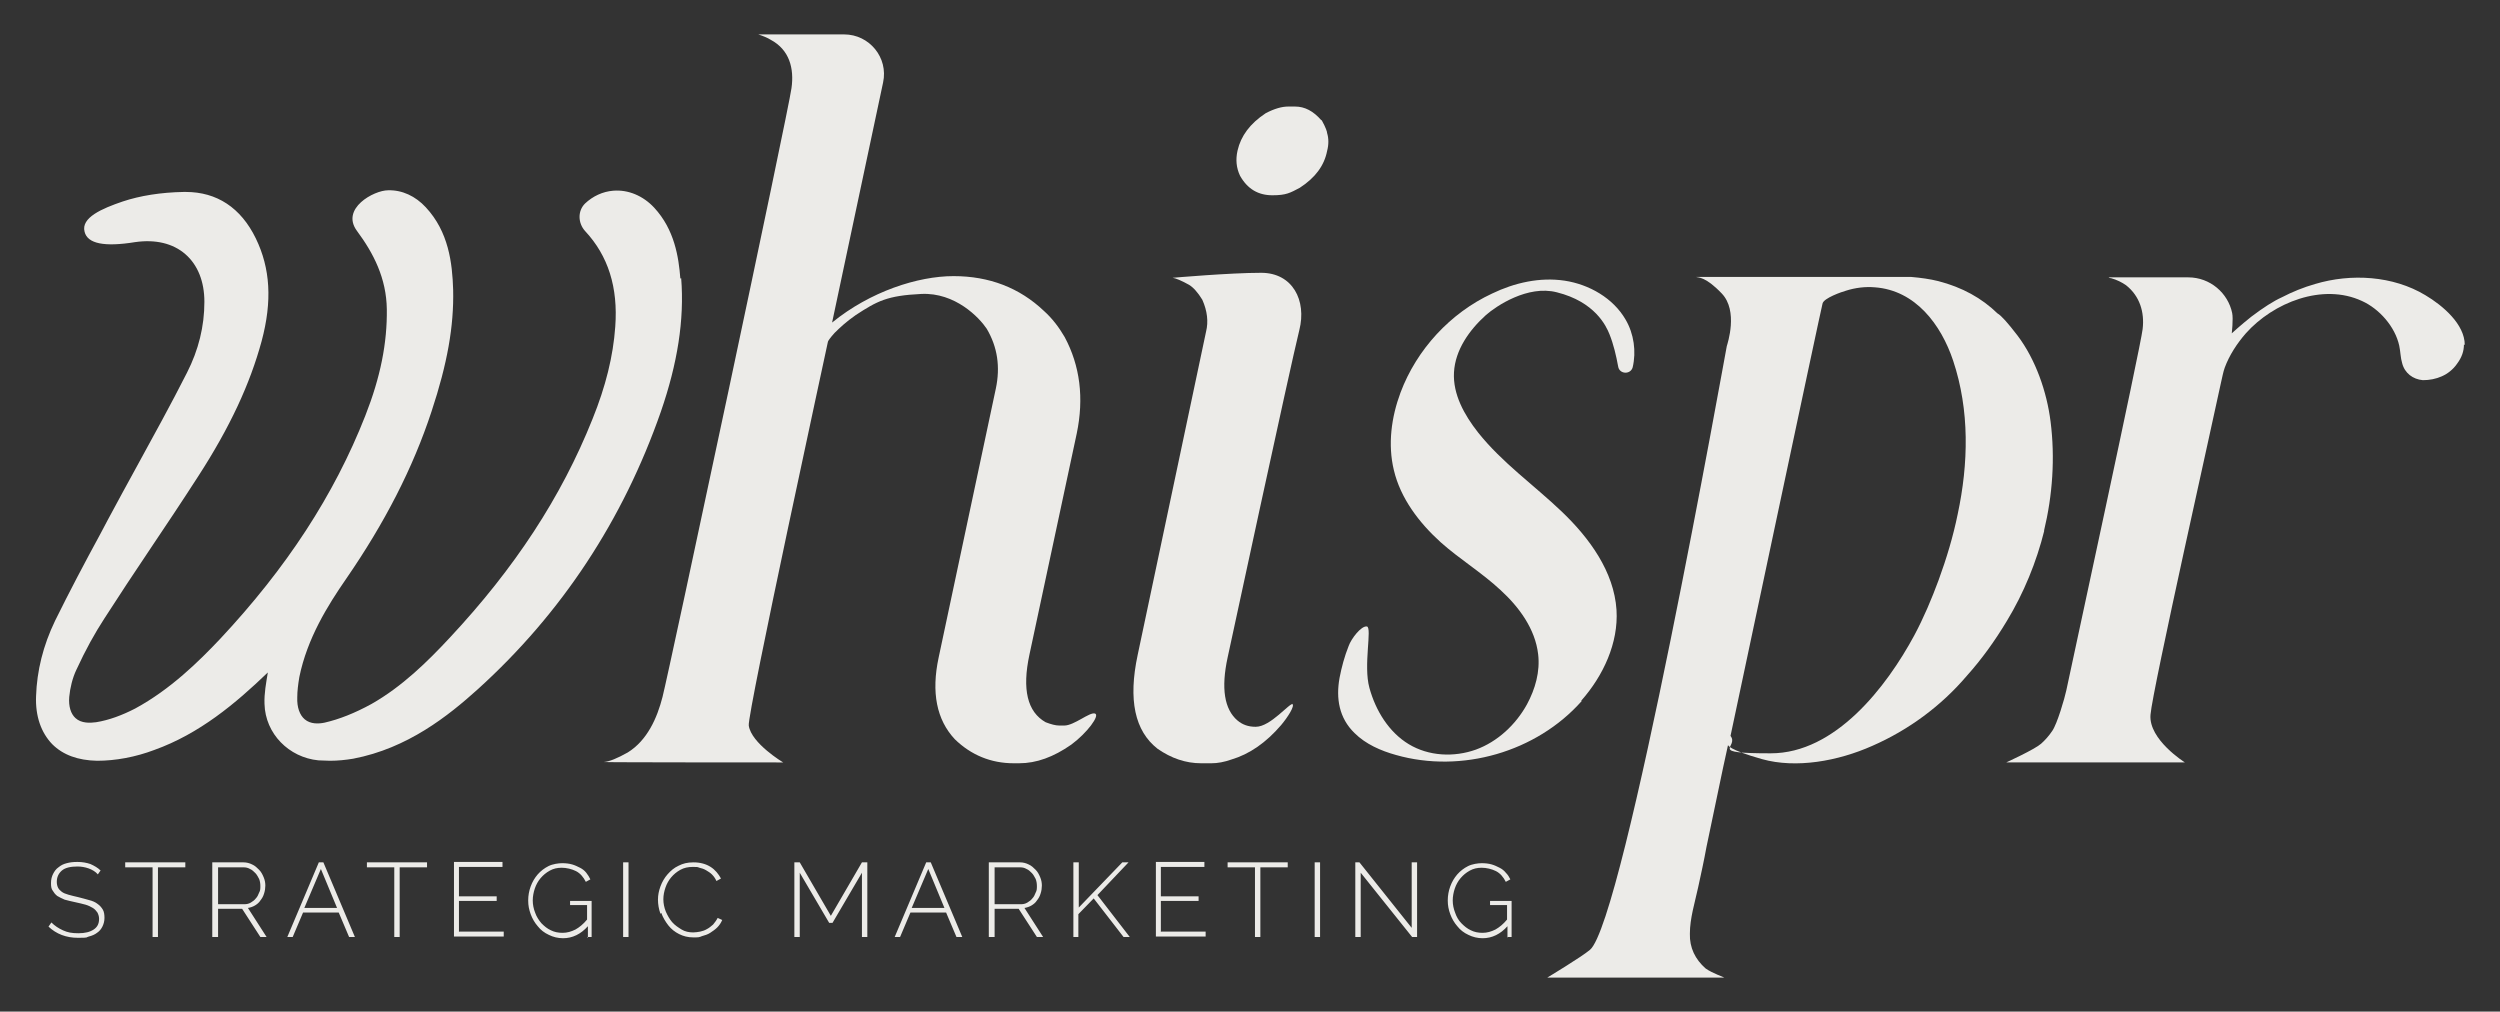
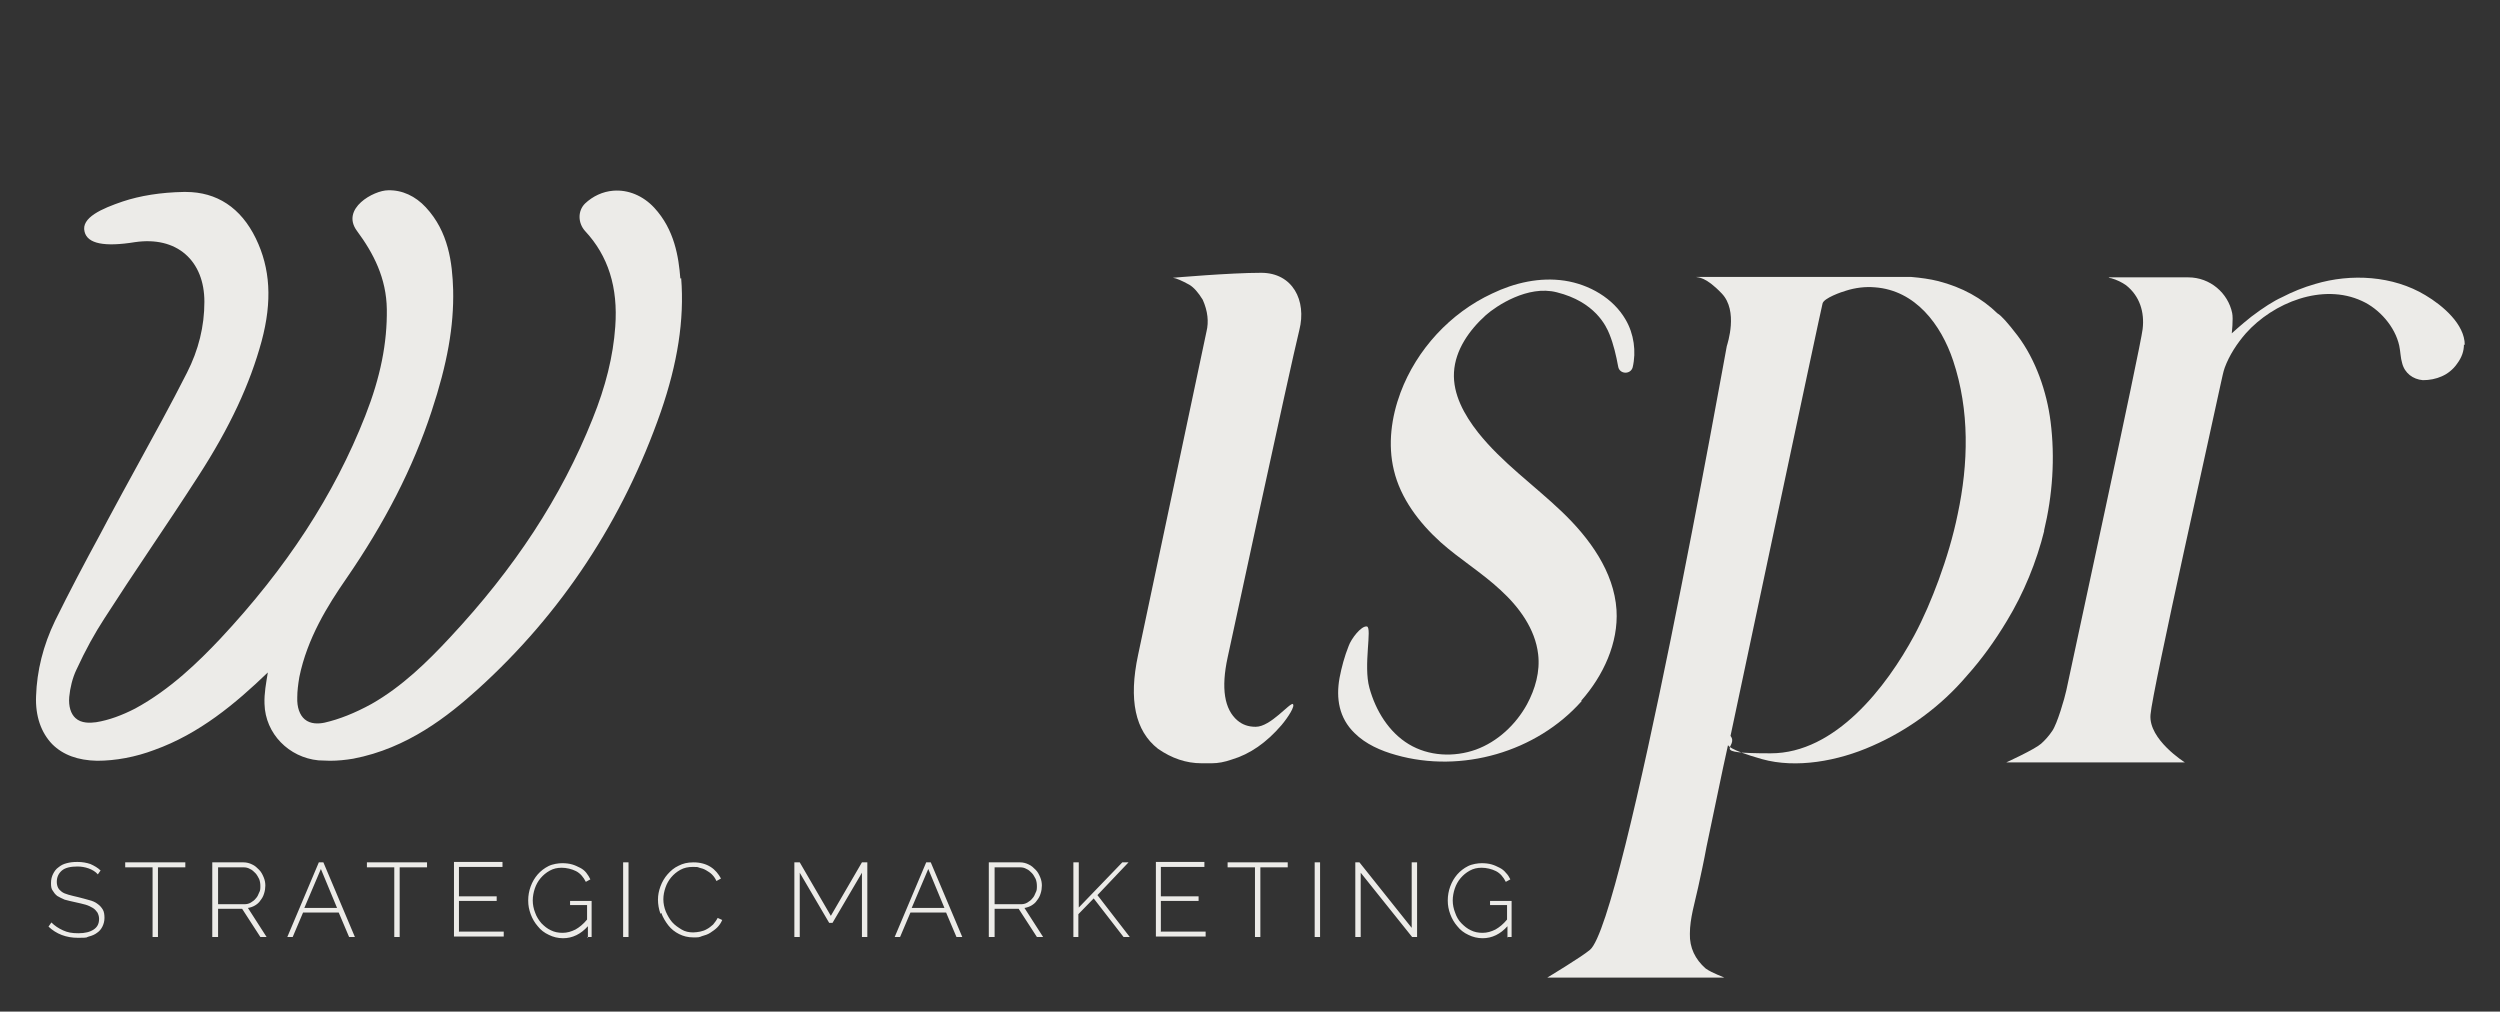
<svg xmlns="http://www.w3.org/2000/svg" version="1.1" viewBox="0 0 603 244">
  <rect x="0" y="0" width="603" height="244" fill="#333333" stroke="none" />
  <defs>
    <style>
      .cls-1 {
        fill: #ecebe8;
      }
    </style>
  </defs>
  <g>
    <g id="Layer_1">
      <g>
-         <path class="cls-1" d="M318.7,29c-1.9-2.2-4-3.3-6.3-3.3h-1.7c-1.5,0-3.3.5-5.4,1.6-3.8,2.5-6,5.5-6.8,9-.5,2.2-.3,4.2.6,6.1,1.8,3.2,4.4,4.7,7.8,4.7s4.3-.6,6.6-1.8c3.7-2.4,5.9-5.3,6.6-8.9.4-1.5.4-3,0-4.3,0-.3-.3-1.3-1.3-3.1" />
-         <path class="cls-1" d="M264.1,172.1c-1.3-.4-5,2.9-7.4,2.9h-1.2c-.9,0-2-.3-3.3-.8-4.4-2.5-5.7-7.9-3.9-16.3l11.4-53.3c1.8-8.6.8-16.4-2.9-23.3-1.4-2.4-3-4.5-5-6.3-5.9-5.6-13.2-8.4-21.8-8.4s-20.1,3.7-29.3,11.2l12.3-57.9c1.3-6-3.3-11.6-9.4-11.6h-20.7c1.2.4,2.2.8,3,1.3,4.5,2.4,5.7,6.9,5,11.7-.7,5.4-29.5,140.6-31.1,146.8-1.3,5.1-3.7,10.5-8.4,13.4-2.5,1.4-4.4,2.2-5.8,2.3h0c0,.1,43.3.1,43.3.1,0,0-7.7-4.6-8.3-8.9-.4-2.8,19.1-92.5,19.1-92.6s.5-.9,1.6-2.1c1.2-1.2,2.8-2.7,5.1-4.3,5.2-3.4,7.6-4.7,15.8-5.1,8.2-.4,14,5.7,15.8,8.4,2.6,4.4,3.3,9.2,2.2,14.4l-13.8,64.9c-1.8,8.4-.5,15,3.9,19.7,3.9,3.8,8.7,5.8,14.2,5.8h1.3c4.2,0,8.3-1.5,12.6-4.5,3.8-2.8,7-7.1,5.7-7.5" />
-         <path class="cls-1" d="M311.9,169.8c-.8-.4-5.4,5.5-9,5.5h-.1c-1.7,0-3.1-.5-4.3-1.5-3.2-2.7-4-7.8-2.4-15.2,0,0,15-69.7,17.3-79,1.8-7.1-1.6-13.8-9.2-13.8s-21.3,1.2-21.3,1.2h-.1c.8.1,2.2.7,4,1.7,1,.6,2.1,1.8,3.2,3.6,1.2,2.7,1.5,5.3.9,7.7l-16.5,78c-2.3,10.8-.7,18.3,4.8,22.6,3.3,2.3,6.8,3.5,10.5,3.5h2.5c1.5,0,3.1-.3,4.8-.9,4.4-1.3,8.4-4.1,12-8.3,1.6-1.9,3.4-4.7,2.7-5.1" />
+         <path class="cls-1" d="M311.9,169.8c-.8-.4-5.4,5.5-9,5.5h-.1c-1.7,0-3.1-.5-4.3-1.5-3.2-2.7-4-7.8-2.4-15.2,0,0,15-69.7,17.3-79,1.8-7.1-1.6-13.8-9.2-13.8s-21.3,1.2-21.3,1.2c.8.1,2.2.7,4,1.7,1,.6,2.1,1.8,3.2,3.6,1.2,2.7,1.5,5.3.9,7.7l-16.5,78c-2.3,10.8-.7,18.3,4.8,22.6,3.3,2.3,6.8,3.5,10.5,3.5h2.5c1.5,0,3.1-.3,4.8-.9,4.4-1.3,8.4-4.1,12-8.3,1.6-1.9,3.4-4.7,2.7-5.1" />
        <path class="cls-1" d="M594.5,83.2c0-5-5.3-9.5-9.5-12-7.8-4.7-17.9-5.3-26.6-2.7-2.8.8-5.5,1.9-8,3.2-2,.9-4.5,2.5-7.4,4.7-2.4,1.9-4.7,4-4.7,4,0,0,.4-3.5.1-4.9-1-4.8-5.3-8.6-10.6-8.6h-19.2c0,0,.2.2.6.2,1.4.4,2.6,1,3.6,1.7,3.3,2.6,4.5,6.5,4,10.6-.5,4.4-17.2,81.3-18.4,87.1-.4,1.9-2.2,8.1-3.4,9.8-.8,1.2-1.7,2.2-2.7,3.1-1.6,1.4-8.4,4.5-8.4,4.5h43.1s-8.8-5.5-8.3-11.5c.4-5.7,15.6-73.3,17-80.1.3-1.2.5-2.5.9-3.6,1.1-3,3-5.9,5.1-8.3,6.6-7.4,18.5-12.2,28-7.8,4.2,1.9,8,6.2,9,10.8.3,1.4.3,2.9.7,4.2.6,2.4,2.6,3.9,5,4.1,3.2,0,6.3-1.2,8.2-3.9,1.2-1.6,1.7-3.1,1.7-4.7" />
        <path class="cls-1" d="M472.2,124c-1.1,5.4-2.7,10.7-4.6,15.9-1.7,4.6-3.6,9.1-5.9,13.4-6.7,12.4-19,28.4-34.6,28.4s-7.5-1.4-9.7-4.2c0,0,22.1-104.3,22.2-104.3.3-1.3,4.6-2.8,5.7-3.1,2.2-.7,4.6-1,6.9-.8,9.8.7,16,9,18.9,17.7,4,12,3.7,24.8,1.1,37M493,128.1c2.1-8.7,2.7-17.7,1.6-26.4-.9-7.2-3.6-15-8-20.8-2.3-3-3.9-4.8-4.8-5.3-3.8-3.7-8.5-6.3-14.3-7.8-2-.5-4.2-.8-6.5-1h-51.9c.5.2,2.2-.2,6.2,4,4,4.2,1.4,12,1.2,12.7-.3,1.4-24.8,138.8-33,145.6-2,1.7-10.3,6.7-10.3,6.7h42.7c0-.1-2.8-1-4.5-2.2-2.5-2.2-3.9-5-3.8-8.4,0-3.7,1.2-7.5,2-11.2.7-3.2,1.4-6.4,2-9.7,1.3-6.4,2.7-12.7,4-19.1.4-1.8,1.2-5.5,1.2-5.5,0,0,0,1.1,8.2,3.4,8.2,2.3,18.3.5,26.6-3.2,8.7-3.8,16.6-9.6,22.8-16.9,3.5-3.9,6.7-8.3,9.7-13.3,4-6.6,7.1-14.1,9-21.8" />
        <path class="cls-1" d="M381.4,169c5.3-6,9-13.9,8.5-21.9-.6-9.2-6.5-17.3-13.2-23.7-6.7-6.4-14.4-11.8-20.2-19.1-3.3-4.2-6.1-9.2-5.8-14.5.3-5.4,3.7-10.2,7.7-13.8,2.5-2.2,10.1-7.3,17.1-5.5,9.2,2.3,11.9,8.1,12.7,10.1,1,2.5,1.6,5.1,2.1,7.8.3,1.9,3,2,3.5.2.9-3.8.3-8.1-1.7-11.5-3-5.2-8.8-8.5-14.7-9.4-6-.9-12.1.5-17.5,3.1-10.1,4.7-18.2,13.5-22.1,23.9-2.2,5.9-3.1,12.5-1.6,18.7,1.6,6.8,6.1,12.7,11.3,17.4,4.6,4.1,9.9,7.3,14.4,11.5,4.5,4.1,8.4,9.4,9.1,15.5.5,4.2-.7,8.4-2.7,12.1-2.7,4.9-7.1,9-12.3,10.9-5.3,1.9-11.4,1.6-16.2-1.3-4.8-2.9-8-8.1-9.5-13.6-1.5-5.4.7-14.5-.6-14.8-1.4-.2-3.8,3-4.4,4.7-1,2.5-1.7,5.1-2.2,7.7-.9,5-.1,9.7,3.6,13.3,2.7,2.7,6.4,4.3,10,5.3,15.8,4.5,33.9-.7,44.8-13,0,0,0,0,0,0" />
        <path class="cls-1" d="M164.1,67.2c-.4-5.2-1.4-11.8-6.3-17.1-2.7-2.9-6.3-4.4-9.9-4.1-2.5.2-4.9,1.3-6.8,3.1-1.8,1.8-1.7,4.7,0,6.6,5.6,6,8,13.6,7.3,23.1-.5,7.1-2.3,14.4-5.5,22.3-7.5,18.8-18.8,36-34.4,52.7-5.4,5.8-11.5,11.8-18.9,16-4,2.2-7.8,3.7-11.3,4.5-1.4.3-3.4.4-4.8-.8-1.2-1-1.9-2.9-1.8-5.3,0-1.5.2-3.1.5-4.9,1.9-9.3,6.8-17.2,11.3-23.7,9.3-13.5,16.1-26.7,20.6-40.4,3.8-11.5,5.4-20.5,5.2-29.3-.2-6.5-1.1-14-6.6-19.9-2.5-2.7-5.7-4.2-9.1-4.1-3.4,0-11.5,4.4-7.5,9.8,4,5.4,7.1,11.4,7.2,18.9.1,8.1-1.5,16.3-5.2,25.7-7.5,19.1-19,36.7-35,53.8-5.1,5.4-12,12.2-20.5,16.8-3.1,1.6-6.3,2.8-9.4,3.3-1.5.2-3.6.3-5-1-1.1-1-1.7-2.8-1.5-5.1.2-2.2.8-4.6,1.7-6.5,2.3-5,4.5-8.9,6.7-12.3,3.6-5.6,7.3-11.2,11-16.7,3.9-5.8,7.9-11.8,11.7-17.7,7.7-11.9,12.5-22.3,15.3-32.6,2.6-9.7,2.1-17.6-1.4-24.8-3.6-7.4-9.4-11.2-16.9-11.2s-.3,0-.5,0c-5.5.1-10.5.9-14.7,2.3h0c-5,1.7-10.1,3.9-9.2,7.3.7,2.9,4.8,3.7,12.2,2.5,4.9-.7,9.1.3,12.1,2.9,3,2.6,4.6,6.6,4.6,11.5,0,5.9-1.4,11.6-4.2,17.1-3.9,7.7-8.1,15.3-12.2,22.8-2.3,4.2-4.6,8.4-6.9,12.7l-1.8,3.4c-3.7,6.8-7.4,13.8-10.9,20.9-2.9,6-4.4,12.1-4.6,18.2-.2,4.8,1.2,8.8,3.9,11.6,2.6,2.6,6.2,3.9,10.8,4,4.5,0,9.3-.9,13.8-2.6,10.9-3.9,19.6-11.2,27.4-18.7-.4,2.5-.9,5-.8,7.6.2,7.2,5.9,12.9,13,13.6.9,0,1.8.1,2.8.1,1.9,0,3.8-.2,5.6-.5,13.1-2.5,22.9-10.3,30.1-16.8,20.2-18.3,35-40.8,44.1-66.9,4-11.6,5.7-22.1,4.9-32.2" />
        <path class="cls-1" d="M363.5,226h1.1v-8.7h-5.2v1h4.1v3.5c-.9,1.1-1.9,1.9-2.8,2.4-1,.5-2,.8-3.1.8s-2-.2-2.8-.6c-.9-.4-1.6-1-2.3-1.7-.7-.7-1.2-1.6-1.5-2.5-.4-1-.6-2-.6-3s.2-2,.5-2.9c.3-.9.8-1.8,1.4-2.5.6-.7,1.3-1.3,2.2-1.8.9-.5,1.8-.7,2.9-.7s2.4.3,3.4.8c1,.5,1.8,1.4,2.4,2.6l1.1-.6c-.3-.6-.6-1.1-1.1-1.6-.4-.5-.9-.9-1.5-1.2-.6-.3-1.2-.6-1.9-.8-.7-.2-1.5-.3-2.4-.3s-2.3.2-3.3.7c-1,.5-1.9,1.2-2.6,2-.7.8-1.3,1.8-1.7,2.9-.4,1.1-.6,2.2-.6,3.4s.2,2.2.6,3.3c.4,1.1,1,2.1,1.7,2.9.7.9,1.6,1.6,2.7,2.1,1,.5,2.2.8,3.4.8,2.3,0,4.3-1,6-2.9v2.8ZM340.6,226h1.2v-18h-1.3v15.8l-12.6-15.8h-1v18h1.3v-15.5l12.4,15.5ZM318.4,208h-1.3v18h1.3v-18ZM310.5,208h-14.4v1.2h6.6v16.8h1.3v-16.8h6.6v-1.2ZM280,224.8v-7.5h9.1v-1.1h-9.1v-7.1h10.5v-1.2h-11.7v18h12v-1.2h-10.7ZM260.1,226v-5.5l3.7-3.8,7.2,9.3h1.5l-7.8-10.1,7.5-7.9h-1.5l-10.5,10.9v-10.9h-1.3v18h1.3ZM239.9,209.2h6.1c.6,0,1.1.1,1.6.4.5.2.9.6,1.3,1,.4.4.6.9.9,1.4.2.5.3,1.1.3,1.7s0,1.1-.3,1.6c-.2.5-.4,1-.8,1.4-.3.4-.7.7-1.2,1-.5.3-1,.4-1.6.4h-6.3v-8.8ZM239.9,226v-6.8h5.8l4.4,6.8h1.5l-4.5-7c.6-.1,1.2-.3,1.7-.6.5-.3,1-.7,1.3-1.2.4-.5.7-1,.9-1.7.2-.6.3-1.3.3-1.9s-.1-1.3-.4-2c-.3-.7-.6-1.3-1.1-1.8-.5-.5-1-1-1.7-1.3-.6-.3-1.3-.5-2.1-.5h-7.5v18h1.3ZM219.9,219l4-9.4,3.9,9.4h-7.9ZM215.7,226h1.4l2.5-5.9h8.6l2.5,5.9h1.4l-7.6-18h-1.1l-7.6,18ZM209.2,226v-18h-1.3l-7.5,12.9-7.5-12.9h-1.3v18h1.3v-15.5l7.1,12.1h.8l7.1-12.1v15.5h1.3ZM159.5,220.2c.4,1.1,1,2.1,1.7,3,.7.9,1.6,1.6,2.6,2.1,1,.5,2.1.8,3.4.8s1.4,0,2.1-.3c.7-.2,1.4-.4,2-.8.6-.4,1.2-.8,1.7-1.3.5-.5.9-1.1,1.2-1.8l-1.1-.5c-.3.6-.7,1.1-1.1,1.6-.5.4-.9.8-1.5,1.1-.5.3-1.1.5-1.6.6-.6.1-1.1.2-1.7.2-1,0-2-.2-2.8-.7s-1.6-1-2.3-1.8c-.6-.7-1.1-1.6-1.5-2.5-.4-1-.6-2-.6-3s.2-1.9.5-2.8c.3-.9.8-1.8,1.4-2.5.6-.7,1.3-1.3,2.2-1.8.9-.5,1.9-.7,3-.7s1.1,0,1.6.2c.5.1,1.1.3,1.6.6.5.3,1,.6,1.4,1,.4.4.8.9,1.1,1.6l1.1-.6c-.6-1.1-1.4-2.1-2.5-2.8-1.1-.7-2.5-1.1-4.1-1.1s-2.6.3-3.6.8c-1.1.5-1.9,1.2-2.7,2.1-.7.8-1.3,1.8-1.7,2.9-.4,1.1-.6,2.1-.6,3.2s.2,2.3.6,3.4M151.6,208h-1.3v18h1.3v-18ZM141.6,226h1.1v-8.7h-5.2v1h4.1v3.5c-.9,1.1-1.9,1.9-2.8,2.4-1,.5-2,.8-3.1.8s-2-.2-2.8-.6c-.9-.4-1.6-1-2.3-1.7-.6-.7-1.2-1.6-1.5-2.5-.4-1-.6-2-.6-3s.2-2,.5-2.9c.3-.9.8-1.8,1.4-2.5.6-.7,1.3-1.3,2.2-1.8.9-.5,1.8-.7,2.9-.7s2.4.3,3.4.8c1,.5,1.8,1.4,2.4,2.6l1.1-.6c-.3-.6-.6-1.1-1-1.6-.4-.5-.9-.9-1.5-1.2-.6-.3-1.2-.6-1.9-.8-.7-.2-1.5-.3-2.4-.3s-2.3.2-3.3.7c-1,.5-1.9,1.2-2.6,2-.7.8-1.3,1.8-1.7,2.9-.4,1.1-.6,2.2-.6,3.4s.2,2.2.6,3.3c.4,1.1,1,2.1,1.7,2.9.7.9,1.6,1.6,2.7,2.1,1,.5,2.2.8,3.4.8,2.3,0,4.3-1,6-2.9v2.8ZM110.7,224.8v-7.5h9.1v-1.1h-9.1v-7.1h10.5v-1.2h-11.7v18h12v-1.2h-10.7ZM102.9,208h-14.4v1.2h6.6v16.8h1.3v-16.8h6.6v-1.2ZM73.4,219l4-9.4,3.9,9.4h-7.9ZM69.2,226h1.4l2.5-5.9h8.6l2.5,5.9h1.4l-7.6-18h-1.1l-7.6,18ZM52.6,209.2h6.1c.6,0,1.1.1,1.6.4.5.2.9.6,1.3,1,.4.4.6.9.9,1.4.2.5.3,1.1.3,1.7s0,1.1-.3,1.6c-.2.5-.4,1-.8,1.4-.3.4-.7.7-1.2,1-.5.3-1,.4-1.6.4h-6.3v-8.8ZM52.6,226v-6.8h5.8l4.4,6.8h1.5l-4.5-7c.6-.1,1.2-.3,1.7-.6.5-.3,1-.7,1.3-1.2.4-.5.7-1,.9-1.7.2-.6.3-1.3.3-1.9s-.1-1.3-.4-2c-.3-.7-.6-1.3-1.1-1.8-.5-.5-1-1-1.7-1.3-.6-.3-1.3-.5-2.1-.5h-7.5v18h1.3ZM44.7,208h-14.5v1.2h6.6v16.8h1.3v-16.8h6.6v-1.2ZM24.3,210c-.7-.7-1.6-1.2-2.5-1.6-.9-.3-1.9-.5-3.1-.5s-1.8.1-2.6.3c-.8.2-1.4.5-2,1-.6.4-1,1-1.3,1.6-.3.6-.5,1.3-.5,2.2s.1,1.4.4,1.8c.3.5.6.9,1.1,1.3.5.3,1.1.6,1.8.9.7.2,1.6.4,2.5.6.9.2,1.8.4,2.5.6.7.2,1.3.5,1.8.8.5.3.8.7,1.1,1.1.2.4.4.9.4,1.5,0,1.2-.4,2-1.3,2.6-.9.6-2.1.9-3.7.9s-2.6-.2-3.7-.7c-1.1-.5-2-1.1-2.8-1.9l-.7,1c1.9,1.8,4.3,2.7,7.1,2.7s1.8-.1,2.6-.3c.8-.2,1.5-.5,2-.9.6-.4,1-.9,1.3-1.5.3-.6.5-1.3.5-2.1s-.1-1.5-.4-2c-.3-.5-.7-1-1.3-1.4-.5-.4-1.2-.7-2-.9-.8-.2-1.7-.5-2.6-.7-.9-.2-1.7-.4-2.4-.6-.7-.2-1.2-.4-1.6-.7-.4-.3-.7-.6-.9-1-.2-.4-.3-.9-.3-1.4,0-1.1.4-2,1.2-2.7.8-.7,2.1-1,3.8-1s3.8.6,4.9,1.9l.7-1Z" />
      </g>
    </g>
  </g>
</svg>